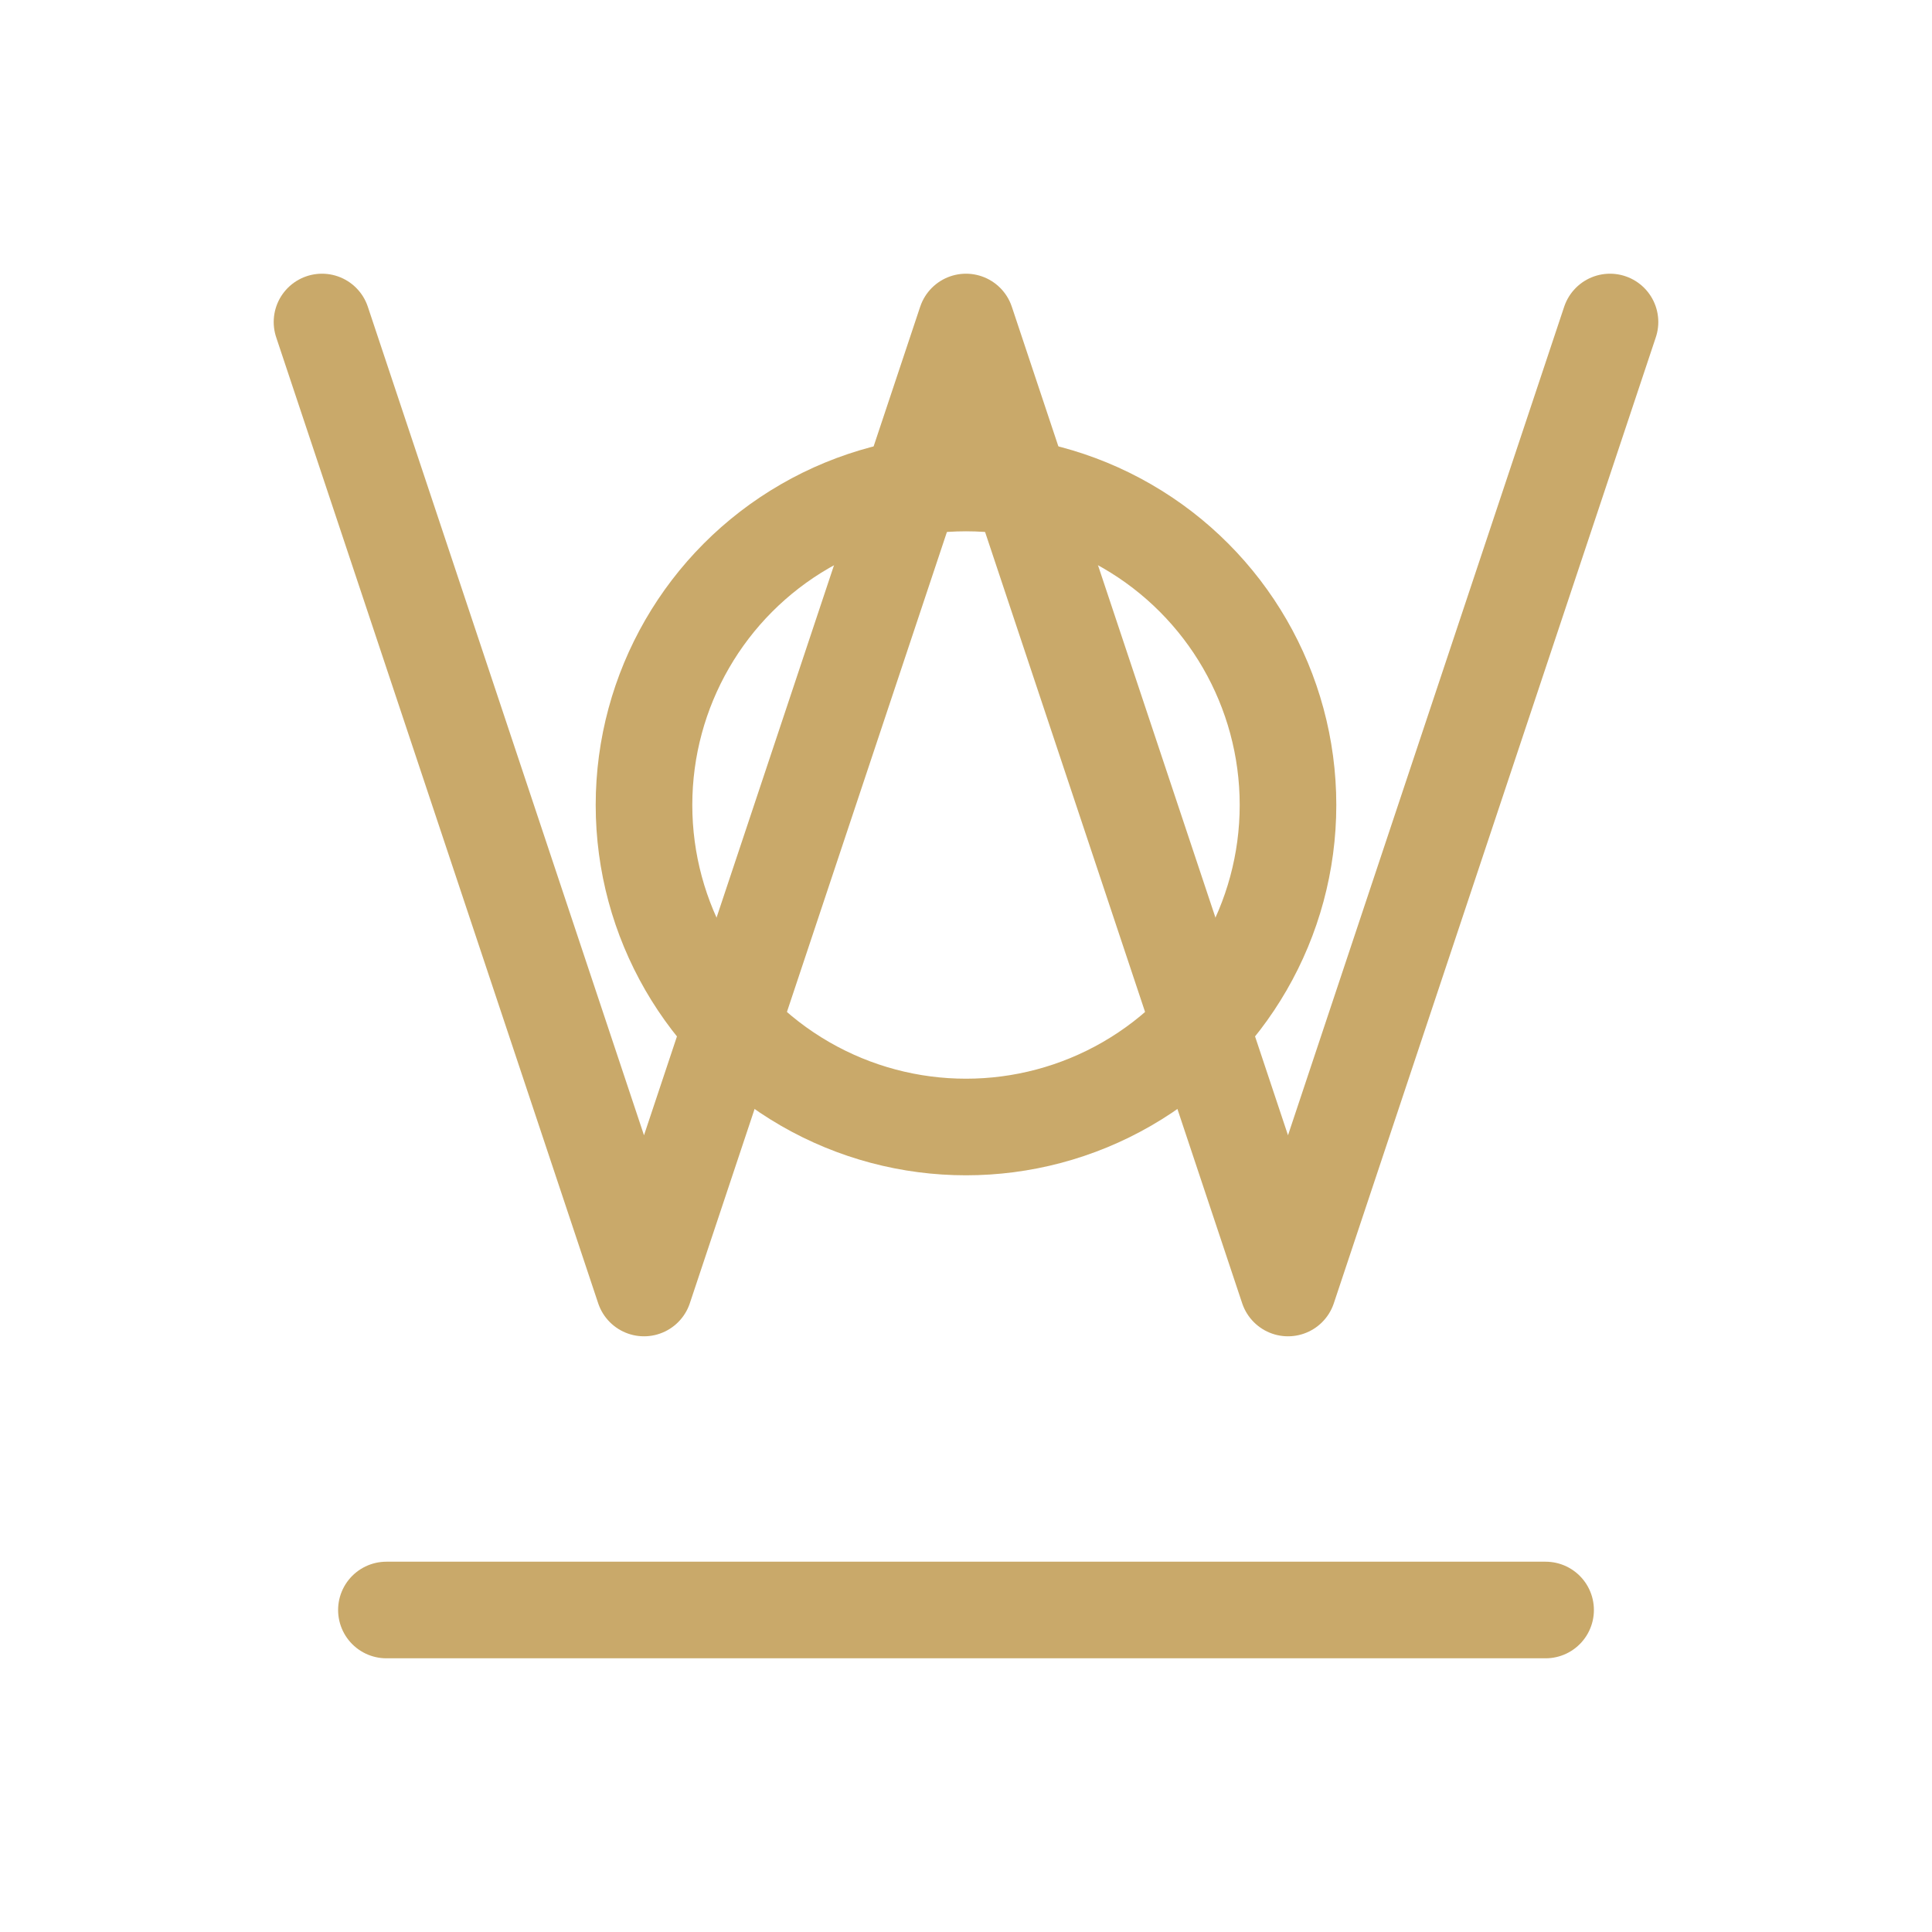
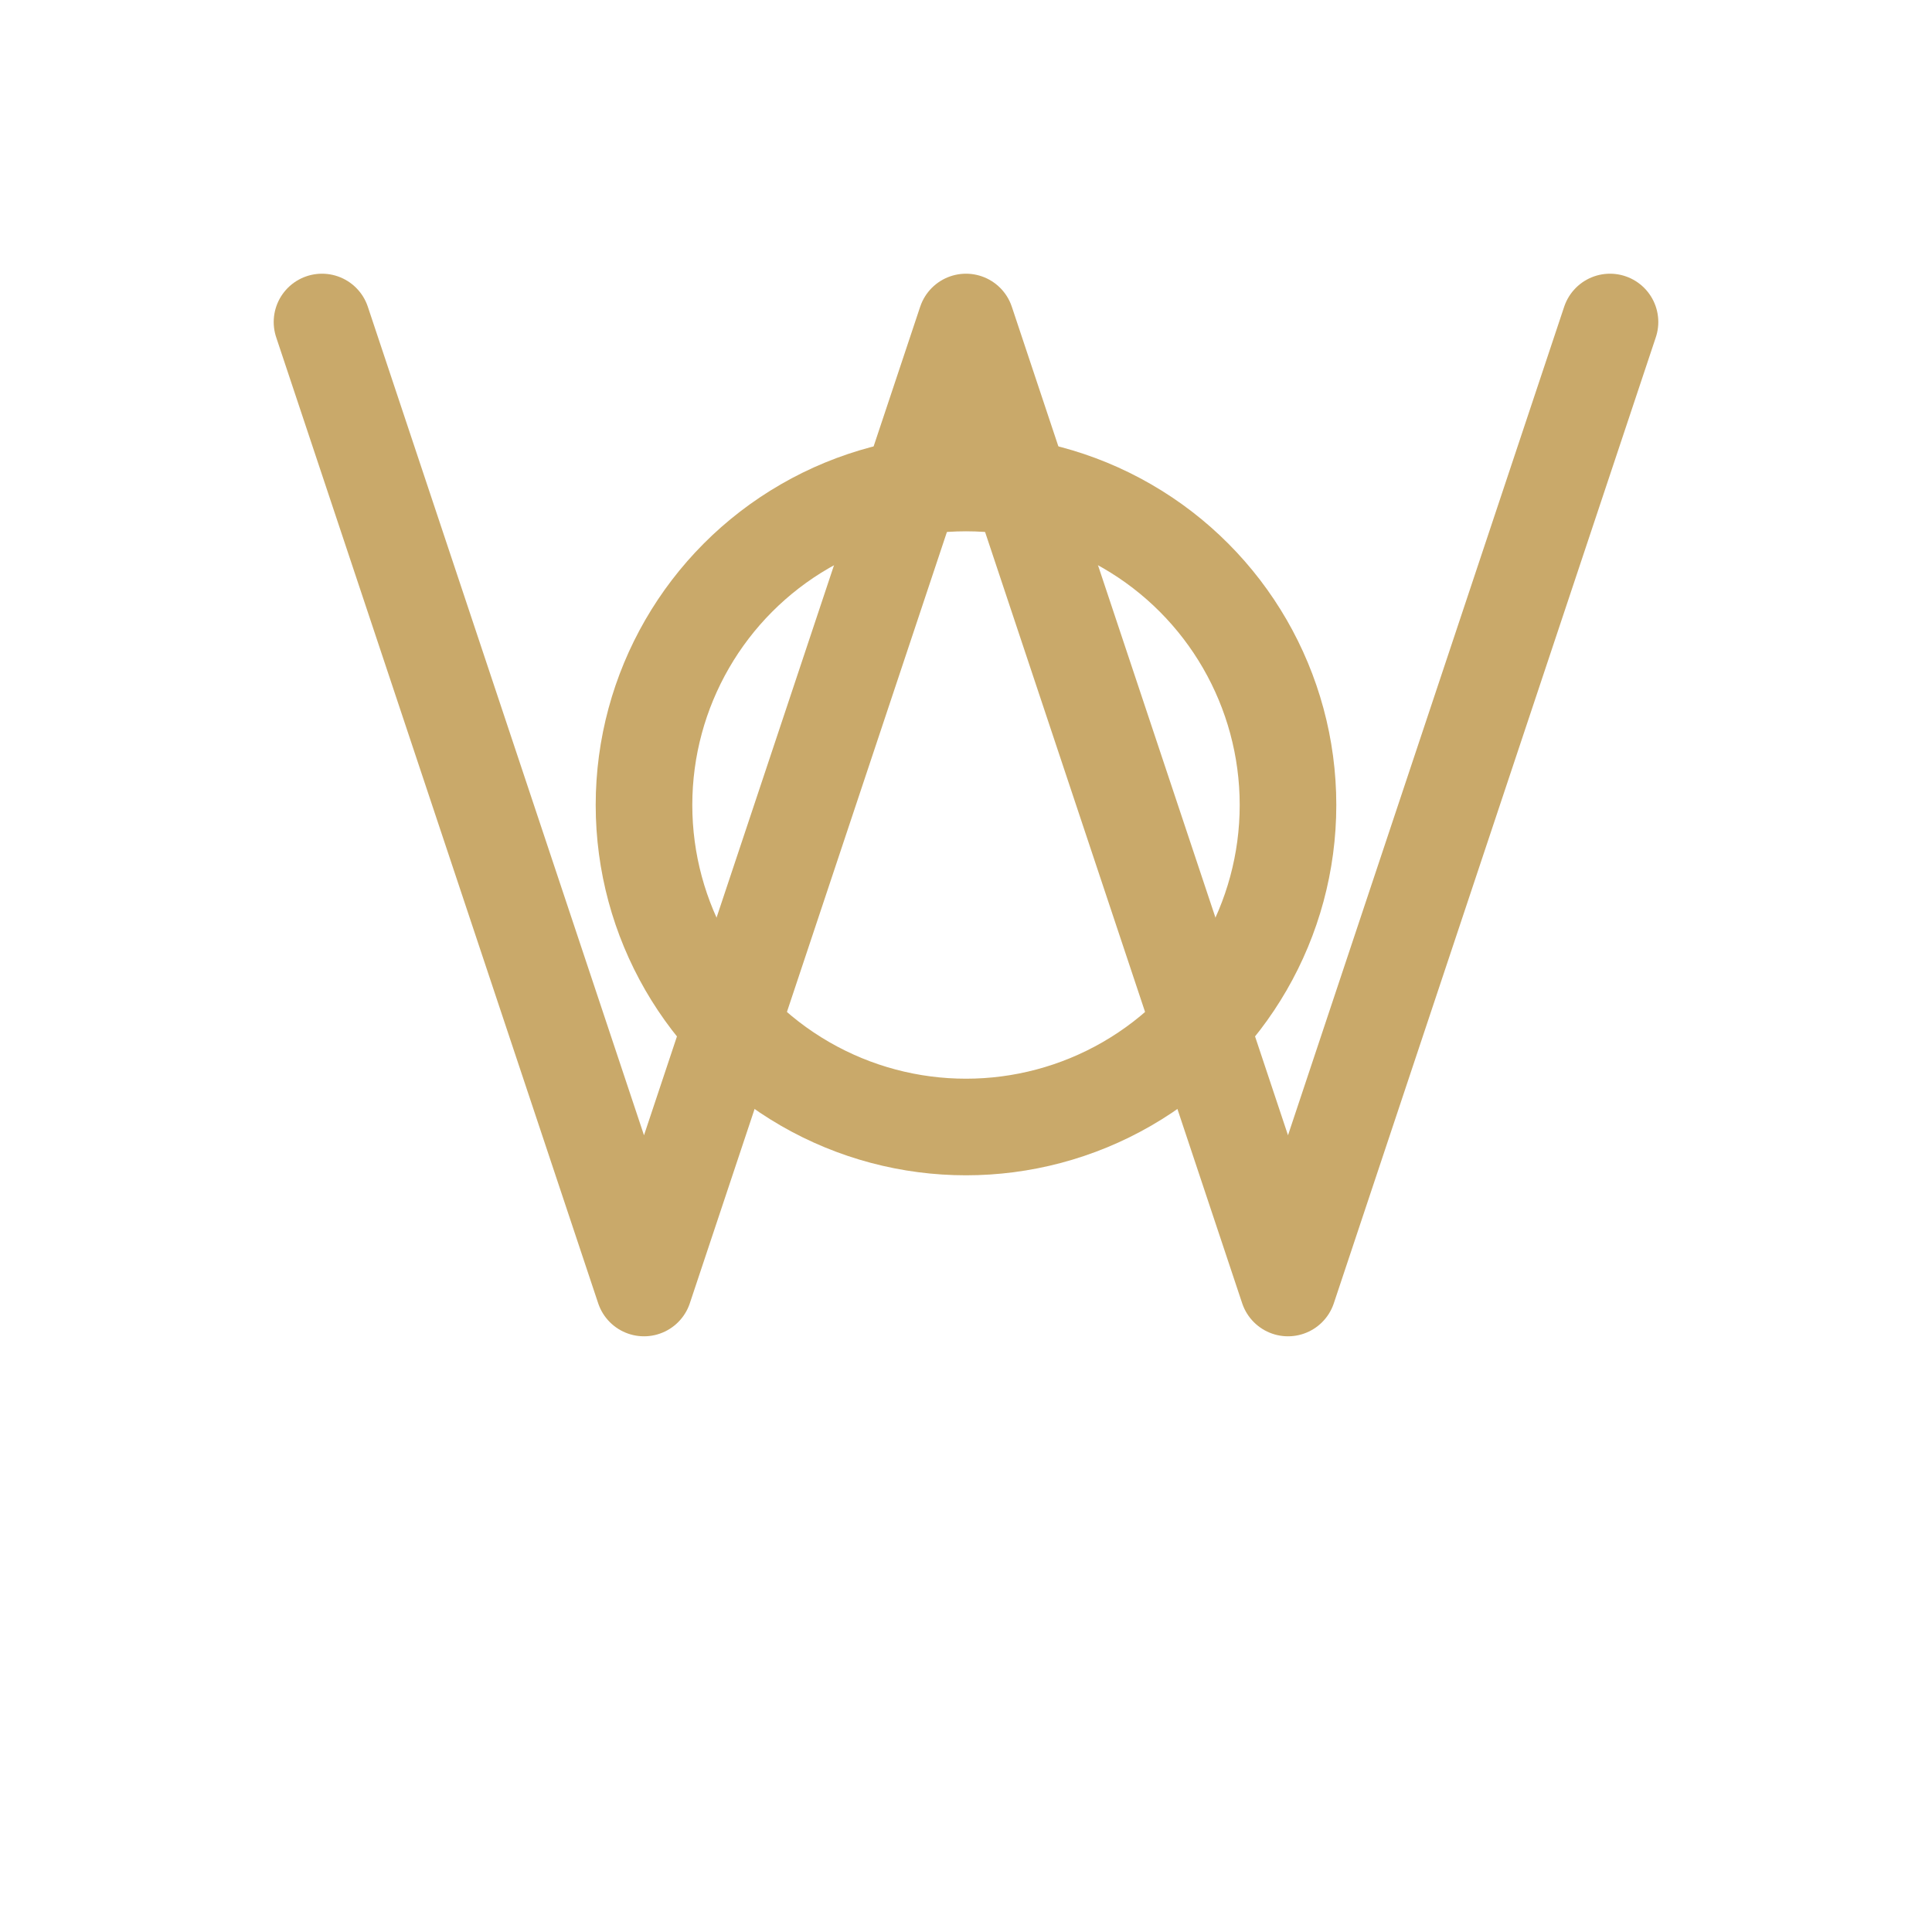
<svg xmlns="http://www.w3.org/2000/svg" width="60" height="60" viewBox="0 0 60 60" fill="none">
  <path d="M10 10L20 40L30 10L40 40L50 10" stroke="#C9A96A" stroke-width="3" stroke-linecap="round" stroke-linejoin="round" />
-   <path d="M12 50H48" stroke="#C9A96A" stroke-width="3" stroke-linecap="round" stroke-linejoin="round" />
  <circle cx="30" cy="25" r="10" stroke="#C9A96A" stroke-width="3" stroke-linecap="round" stroke-linejoin="round" />
</svg>